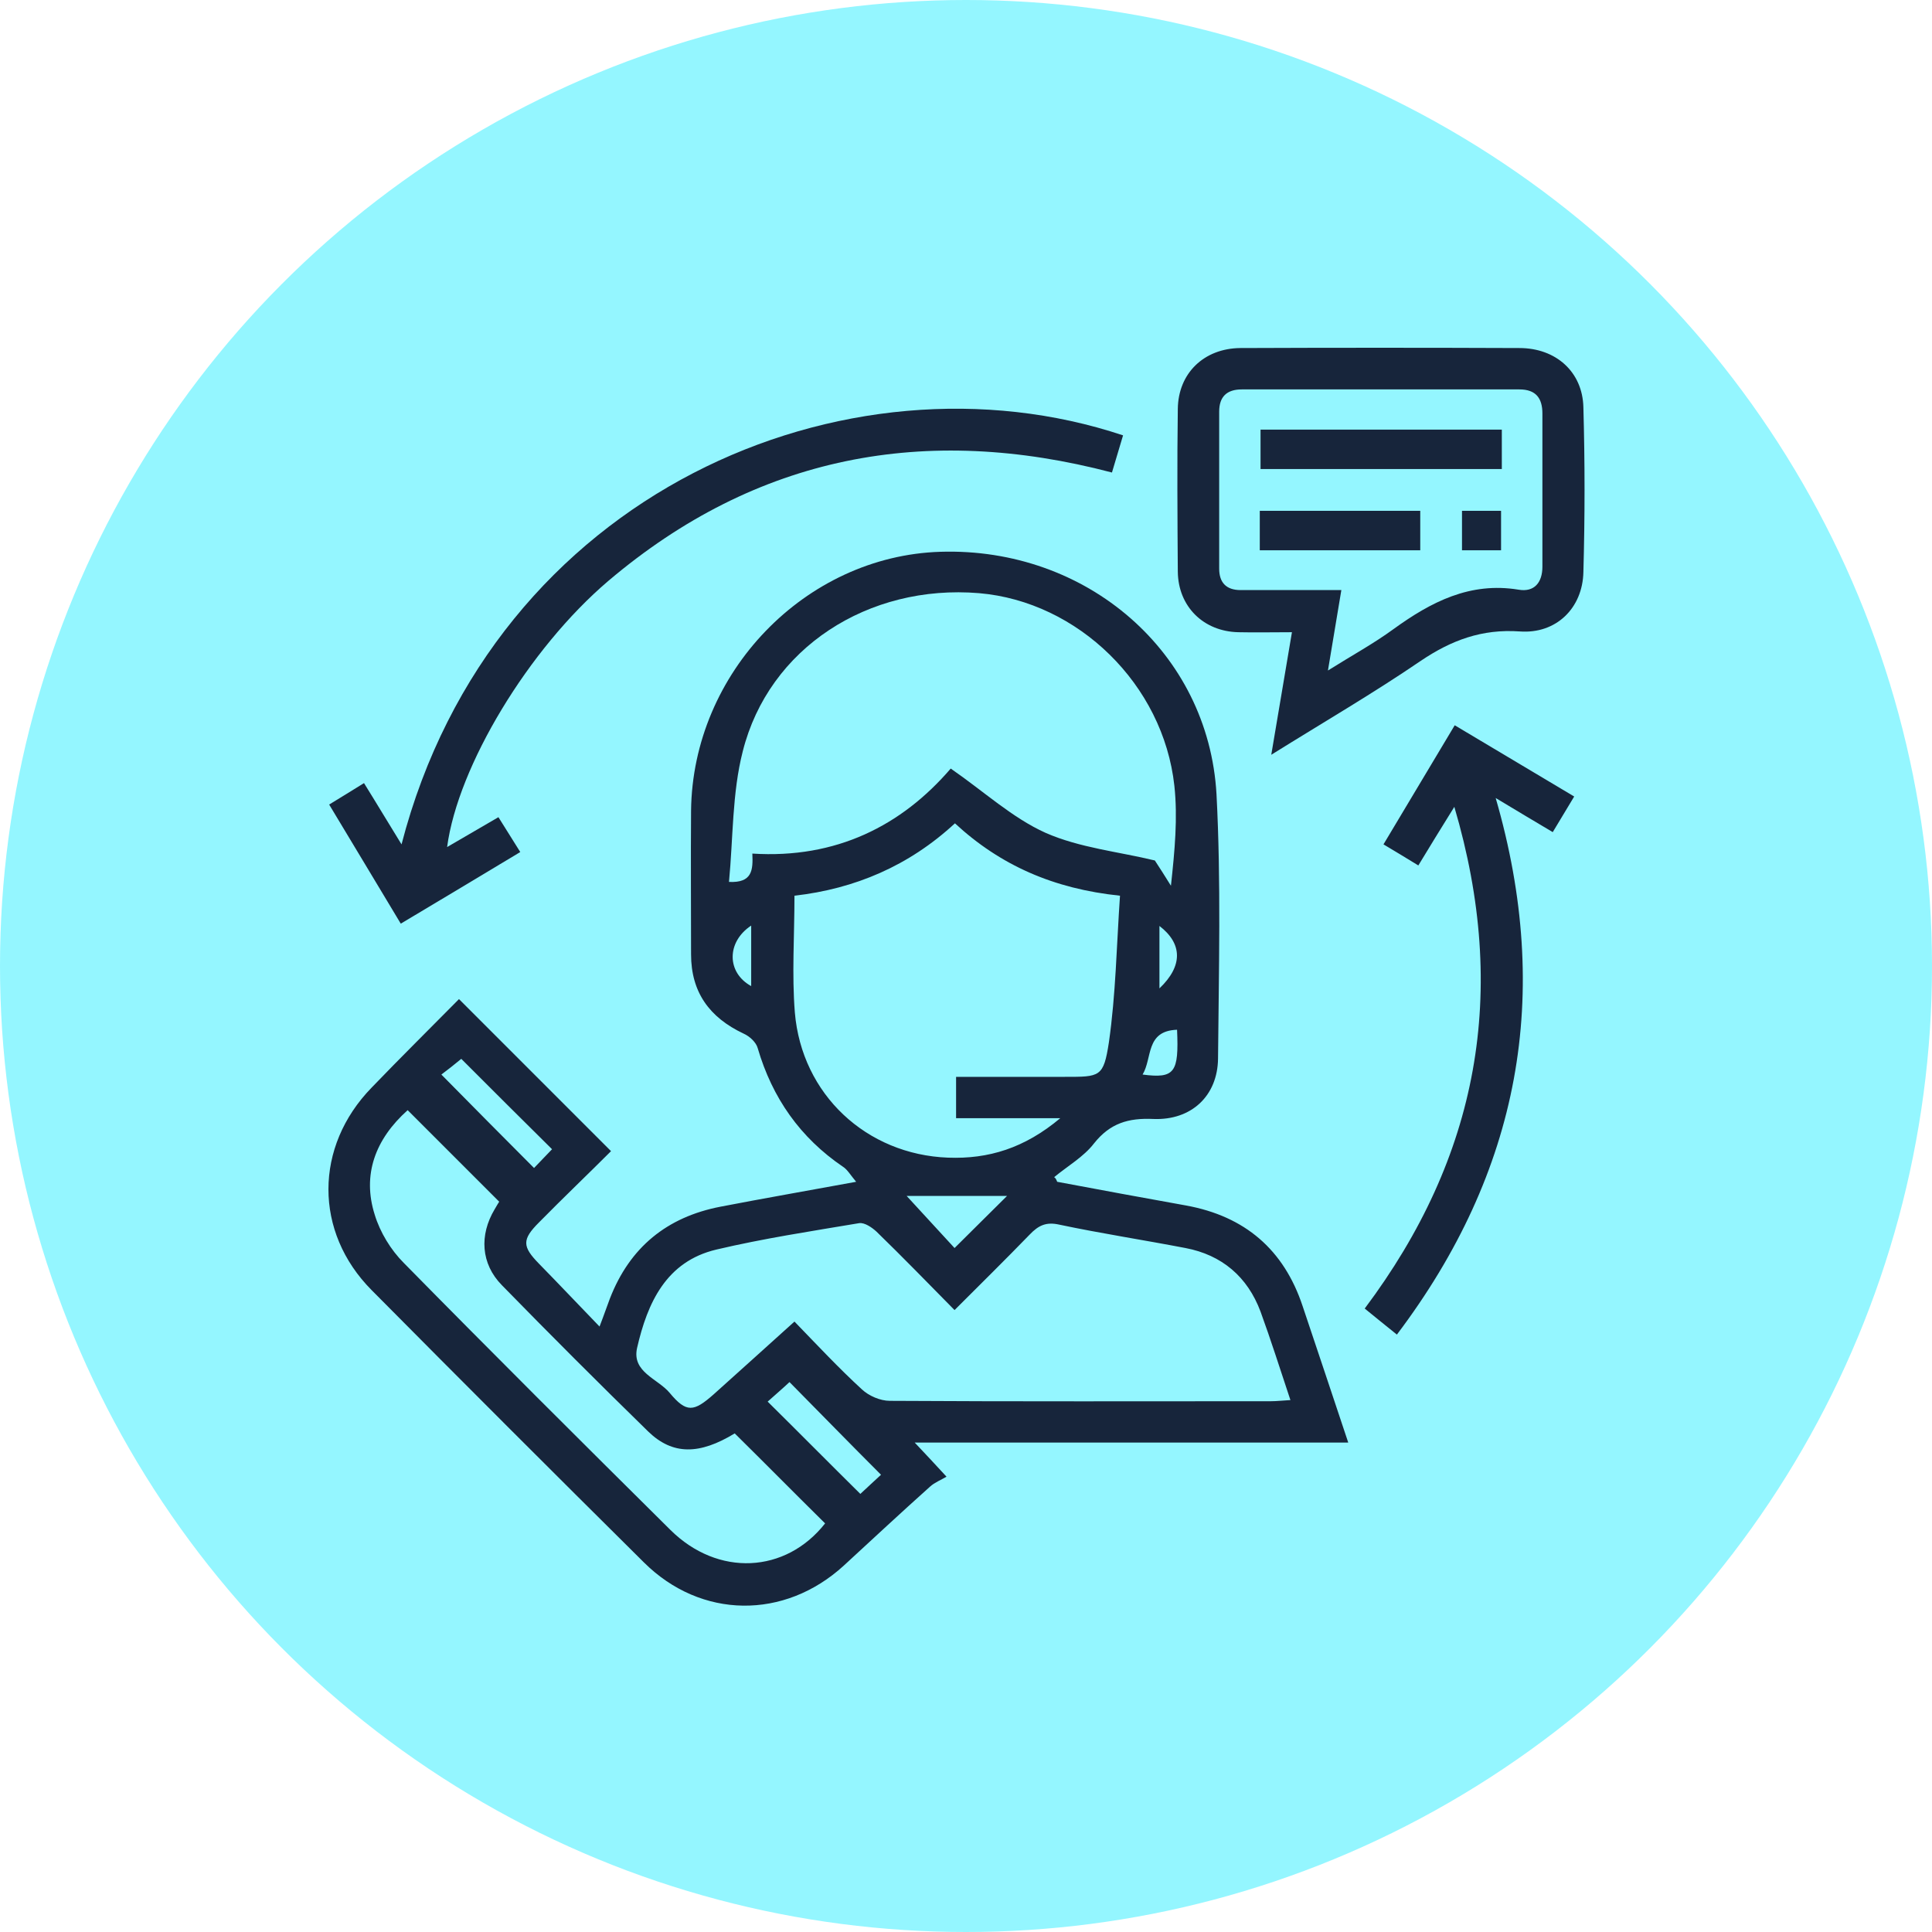
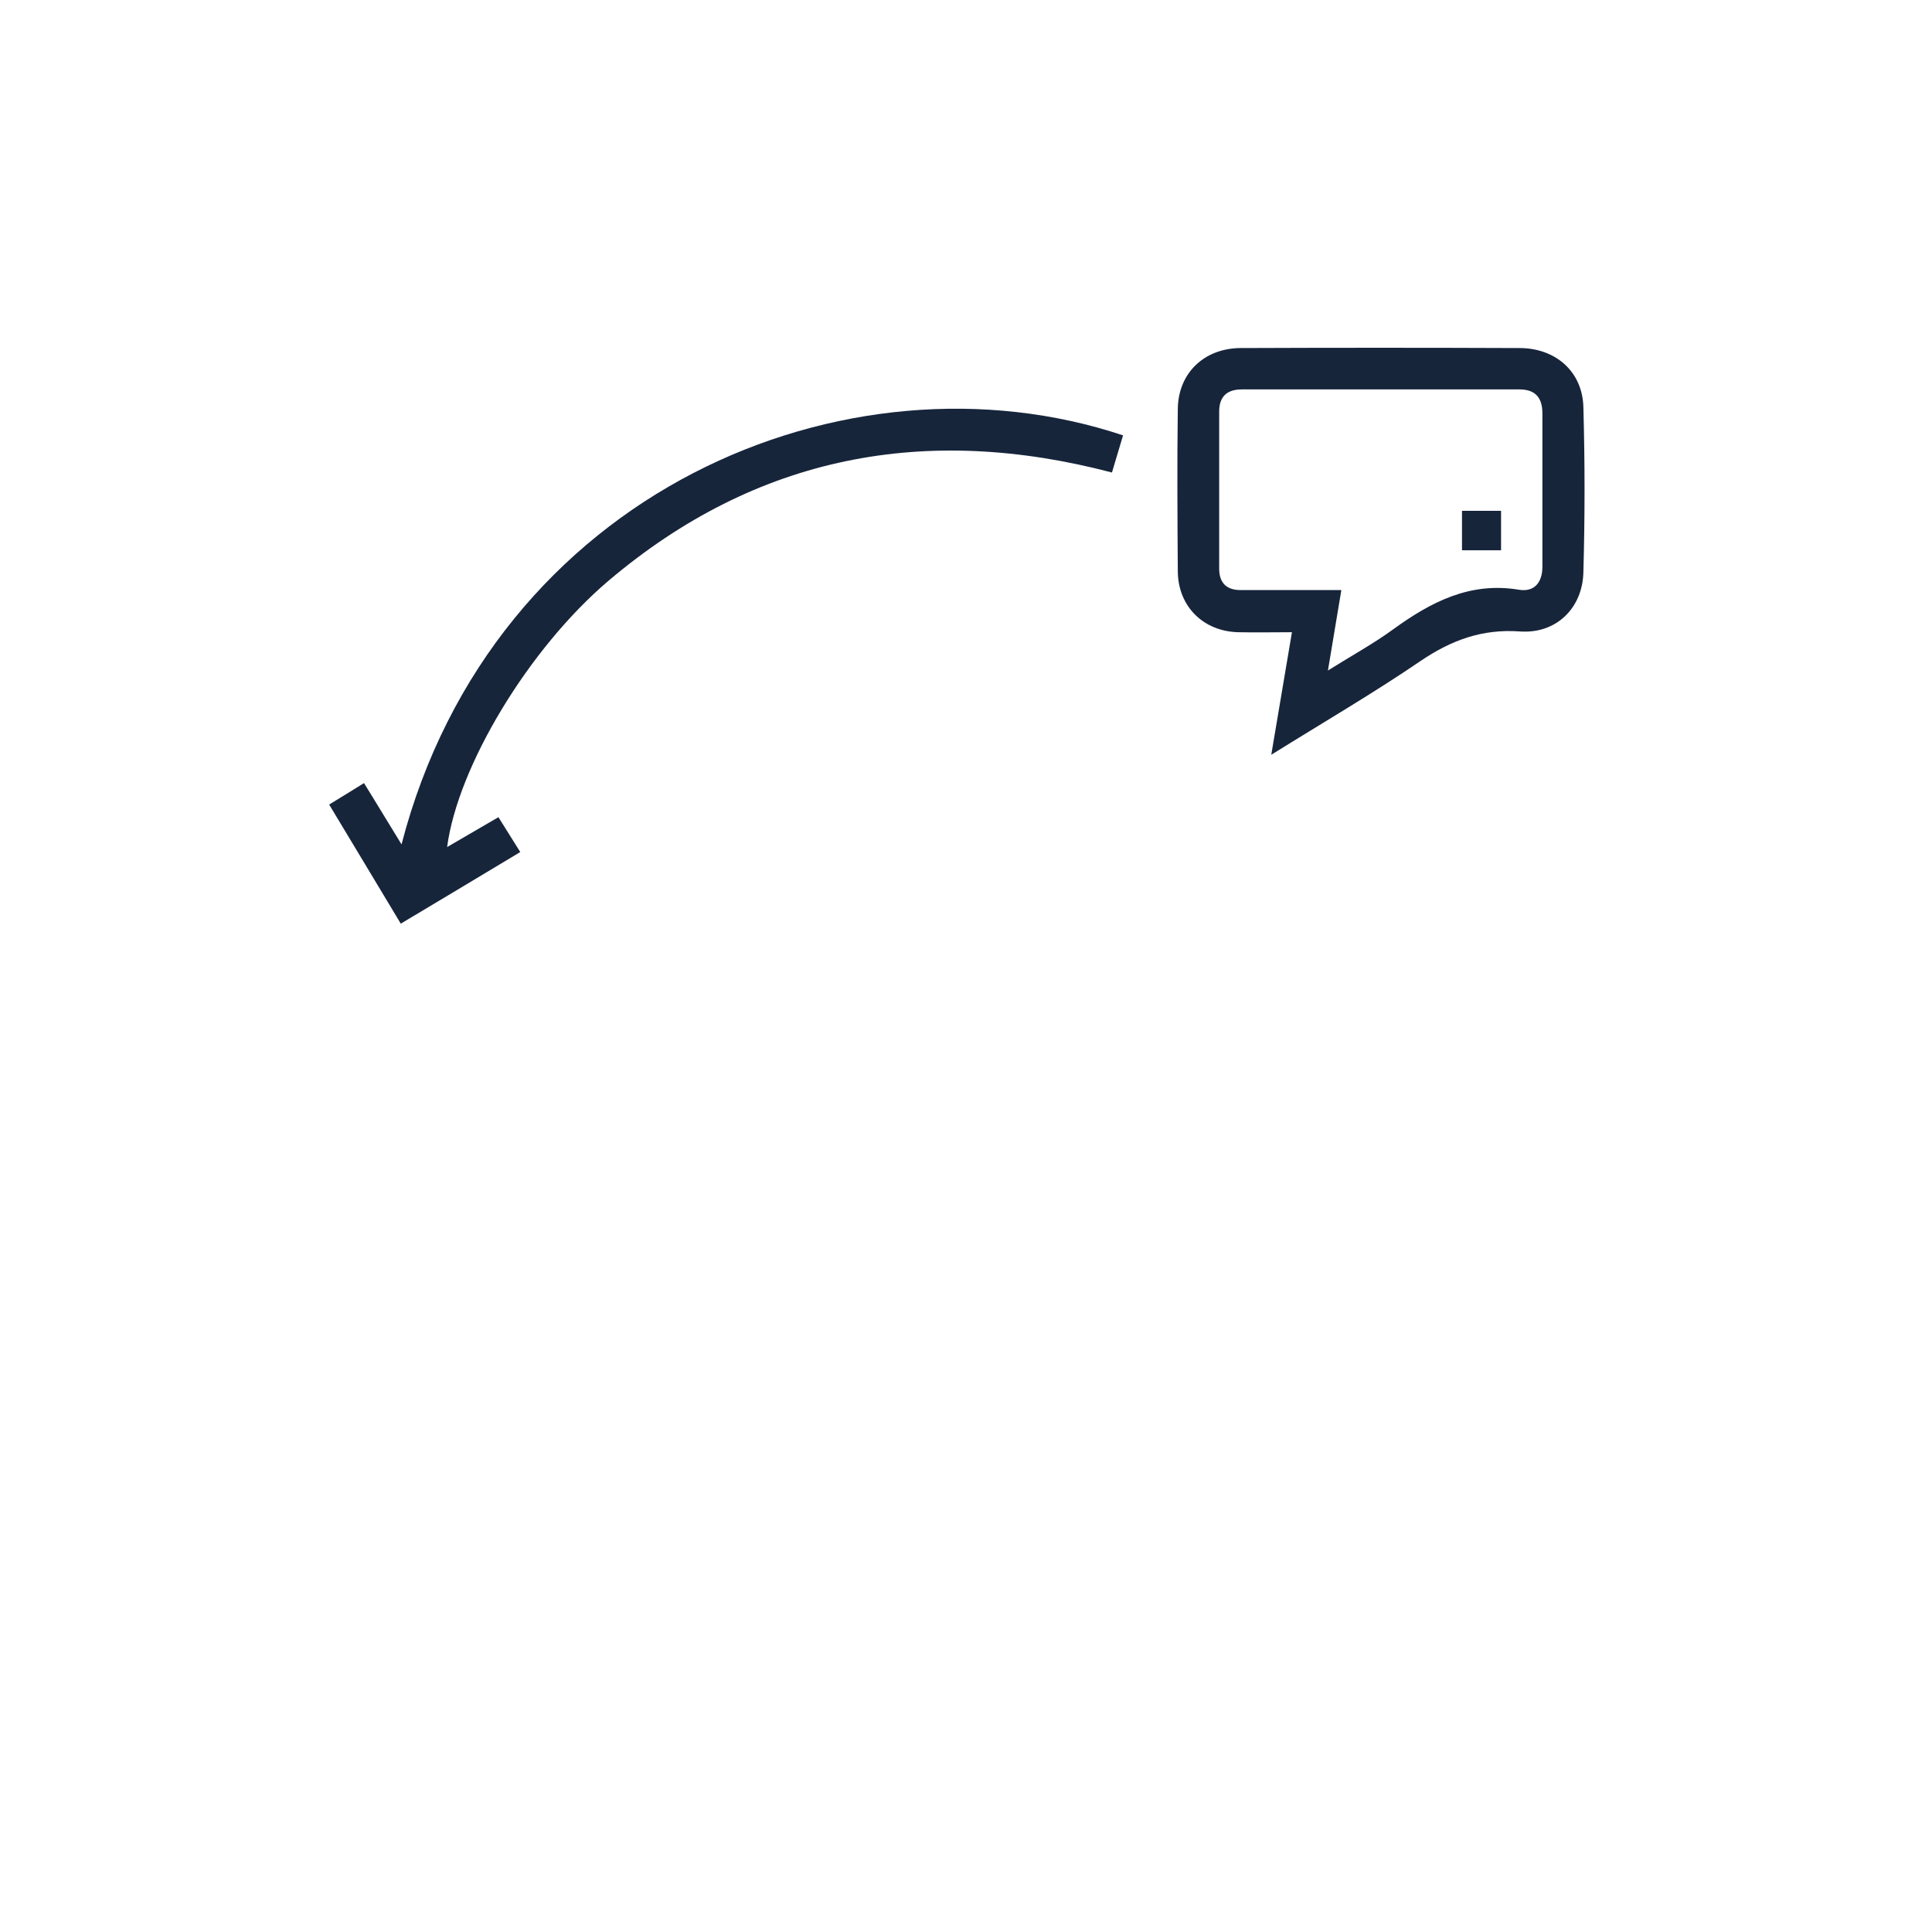
<svg xmlns="http://www.w3.org/2000/svg" width="150" height="150" viewBox="0 0 150 150" fill="none">
-   <circle opacity="0.8" cx="75" cy="75" r="75" fill="url(#paint0_linear_377_356)" />
-   <path d="M82.08 91.754C85.41 92.378 88.77 93.002 92.1 93.597C96.65 94.43 99.682 97.016 101.139 101.417C102.299 104.866 103.459 108.345 104.678 112.002C93.498 112.002 82.466 112.002 71.019 112.002C71.911 112.954 72.535 113.608 73.487 114.649C73.041 114.916 72.565 115.095 72.208 115.422C69.948 117.444 67.748 119.495 65.518 121.547C60.909 125.769 54.427 125.71 49.997 121.309C42.92 114.292 35.873 107.245 28.856 100.168C24.366 95.649 24.396 89.018 28.856 84.439C31.116 82.09 33.435 79.801 35.636 77.57C39.62 81.555 43.456 85.391 47.44 89.375C45.656 91.159 43.723 93.002 41.85 94.905C40.512 96.243 40.542 96.779 41.85 98.117C43.366 99.663 44.853 101.239 46.548 102.993C46.905 102.071 47.113 101.447 47.351 100.822C48.897 96.838 51.781 94.489 55.944 93.686C59.333 93.032 62.753 92.438 66.47 91.754C66.024 91.218 65.786 90.802 65.459 90.594C62.128 88.334 59.958 85.242 58.828 81.376C58.709 80.93 58.204 80.455 57.728 80.247C55.081 78.998 53.654 77.035 53.654 74.092C53.654 70.375 53.624 66.658 53.654 62.941C53.773 52.237 62.515 43.168 73.011 42.841C84.369 42.485 93.825 50.632 94.449 61.663C94.806 68.472 94.627 75.341 94.568 82.179C94.538 85.093 92.487 86.996 89.543 86.877C87.61 86.788 86.183 87.204 84.934 88.78C84.132 89.821 82.883 90.534 81.842 91.397C81.961 91.456 82.02 91.605 82.08 91.754ZM74.111 101.714C72.03 99.603 70.067 97.581 68.046 95.619C67.689 95.292 67.124 94.905 66.707 94.965C62.991 95.589 59.274 96.154 55.617 97.016C51.722 97.938 50.265 101.149 49.462 104.658C49.045 106.531 51.067 107.037 51.989 108.137C53.297 109.713 53.862 109.624 55.409 108.256C57.46 106.412 59.512 104.569 61.682 102.606C63.466 104.45 65.132 106.234 66.916 107.869C67.451 108.375 68.343 108.761 69.086 108.761C78.958 108.821 88.829 108.791 98.671 108.791C99.147 108.791 99.593 108.732 100.188 108.702C99.385 106.293 98.671 104.034 97.868 101.833C96.858 99.128 94.865 97.433 92.041 96.897C88.8 96.273 85.499 95.768 82.258 95.084C81.218 94.846 80.623 95.143 79.939 95.857C78.066 97.79 76.133 99.692 74.111 101.714ZM58.412 66.272C64.923 66.688 70.008 64.101 73.814 59.671C76.401 61.455 78.601 63.506 81.188 64.666C83.834 65.826 86.837 66.123 89.662 66.807C90.019 67.342 90.465 68.056 90.911 68.769C91.208 66.034 91.446 63.506 91.178 61.009C90.316 53.129 83.686 46.707 76.014 46.053C67.421 45.339 59.69 50.305 57.668 58.333C56.836 61.574 56.925 65.082 56.598 68.472C58.412 68.561 58.471 67.55 58.412 66.272ZM86.956 69.542C81.812 69.007 77.679 67.193 74.141 63.923C70.573 67.223 66.38 69.007 61.682 69.542C61.682 72.664 61.474 75.668 61.712 78.611C62.247 84.974 67.272 89.642 73.606 89.88C76.757 89.999 79.552 89.137 82.318 86.818C79.374 86.818 76.817 86.818 74.23 86.818C74.23 85.688 74.23 84.677 74.23 83.606C77.144 83.606 79.909 83.606 82.674 83.606C85.41 83.606 85.678 83.636 86.094 80.93C86.629 77.214 86.689 73.438 86.956 69.542ZM57.044 111.289C54.308 112.954 52.227 112.984 50.324 111.14C46.488 107.394 42.712 103.617 38.966 99.782C37.33 98.117 37.211 95.887 38.401 93.894C38.579 93.597 38.728 93.329 38.758 93.3C36.319 90.862 34 88.542 31.651 86.193C29.124 88.453 28.113 91.218 29.094 94.311C29.51 95.678 30.343 97.046 31.354 98.057C38.193 105.015 45.121 111.913 52.049 118.782C55.736 122.439 60.998 122.171 64.061 118.276C61.712 115.957 59.393 113.608 57.044 111.289ZM68.402 114.5C65.964 112.062 63.675 109.713 61.296 107.304C60.79 107.78 60.166 108.315 59.601 108.821C62.039 111.229 64.359 113.578 66.797 115.987C67.332 115.481 67.956 114.916 68.402 114.5ZM35.814 82.209C35.279 82.655 34.743 83.071 34.268 83.428C36.706 85.896 39.025 88.245 41.463 90.683C41.909 90.207 42.415 89.702 42.861 89.226C40.452 86.847 38.133 84.528 35.814 82.209ZM70.394 92.854C71.465 94.013 72.833 95.5 74.111 96.897C75.568 95.441 76.995 94.043 78.185 92.854C75.598 92.854 72.743 92.854 70.394 92.854ZM91.387 79.949C88.919 80.038 89.484 82.15 88.71 83.428C91.208 83.755 91.535 83.279 91.387 79.949ZM58.322 71.862C56.39 73.14 56.419 75.519 58.322 76.56C58.322 74.984 58.322 73.438 58.322 71.862ZM90.019 76.738C91.862 74.984 91.803 73.259 90.019 71.891C90.019 73.467 90.019 74.984 90.019 76.738Z" fill="#17253B" />
  <path d="M98.701 58.6C99.266 55.24 99.771 52.237 100.306 49.085C98.82 49.085 97.481 49.115 96.143 49.085C93.438 49.025 91.475 47.093 91.445 44.387C91.416 40.165 91.386 35.972 91.445 31.75C91.475 28.985 93.467 27.052 96.292 27.022C103.517 26.993 110.743 26.993 117.968 27.022C120.793 27.022 122.874 28.866 122.934 31.631C123.053 35.883 123.053 40.135 122.934 44.417C122.874 47.212 120.823 49.233 117.998 49.025C115.054 48.817 112.675 49.709 110.297 51.315C106.639 53.812 102.804 56.043 98.701 58.6ZM103.101 52.058C104.945 50.899 106.639 49.977 108.186 48.847C111.1 46.736 114.132 45.16 117.909 45.784C119.128 45.992 119.752 45.219 119.752 44C119.752 40.046 119.752 36.061 119.752 32.107C119.752 30.917 119.247 30.234 117.968 30.234C110.772 30.234 103.607 30.234 96.411 30.234C95.251 30.234 94.657 30.799 94.657 31.958C94.657 36.032 94.657 40.075 94.657 44.149C94.657 45.219 95.192 45.814 96.322 45.814C96.976 45.814 97.6 45.814 98.254 45.814C100.157 45.814 102.06 45.814 104.142 45.814C103.785 47.985 103.458 49.888 103.101 52.058Z" fill="#17253B" />
  <path d="M87.194 33.801C86.897 34.783 86.629 35.675 86.332 36.686C71.851 32.88 58.739 35.347 47.232 45.1C41.047 50.363 35.546 59.491 34.714 65.765C36.081 64.963 37.33 64.249 38.698 63.446C39.263 64.338 39.798 65.2 40.393 66.152C37.271 68.025 34.268 69.839 31.116 71.712C29.272 68.65 27.459 65.617 25.556 62.465C26.477 61.9 27.31 61.394 28.261 60.8C29.243 62.376 30.164 63.922 31.175 65.557C38.282 38.172 65.786 26.665 87.194 33.801Z" fill="#17253B" />
-   <path d="M112.914 62.643C111.843 64.368 110.981 65.765 110.119 67.193C109.197 66.628 108.364 66.122 107.413 65.557C109.257 62.465 111.041 59.492 112.944 56.31C116.036 58.154 119.069 59.967 122.22 61.841C121.656 62.792 121.12 63.654 120.555 64.606C119.098 63.743 117.76 62.941 116.125 61.959C120.555 77.243 117.998 90.98 108.454 103.617C107.562 102.903 106.759 102.249 105.956 101.595C114.787 89.82 117.166 77.035 112.914 62.643Z" fill="#17253B" />
-   <path d="M116.601 33.355C116.601 34.426 116.601 35.377 116.601 36.418C110.327 36.418 104.172 36.418 97.868 36.418C97.868 35.437 97.868 34.426 97.868 33.355C104.053 33.355 110.237 33.355 116.601 33.355Z" fill="#17253B" />
-   <path d="M110.268 42.722C106.045 42.722 101.972 42.722 97.809 42.722C97.809 41.681 97.809 40.73 97.809 39.659C101.942 39.659 106.045 39.659 110.268 39.659C110.268 40.67 110.268 41.622 110.268 42.722Z" fill="#17253B" />
  <path d="M113.509 42.722C113.509 41.651 113.509 40.73 113.509 39.659C114.52 39.659 115.471 39.659 116.542 39.659C116.542 40.611 116.542 41.622 116.542 42.722C115.56 42.722 114.609 42.722 113.509 42.722Z" fill="#17253B" />
  <defs>
    <linearGradient id="paint0_linear_377_356" x1="75" y1="0" x2="75" y2="150" gradientUnits="userSpaceOnUse">
      <stop stop-color="#7AF4FF" />
      <stop offset="1" stop-color="#7AF4FF" />
    </linearGradient>
  </defs>
</svg>